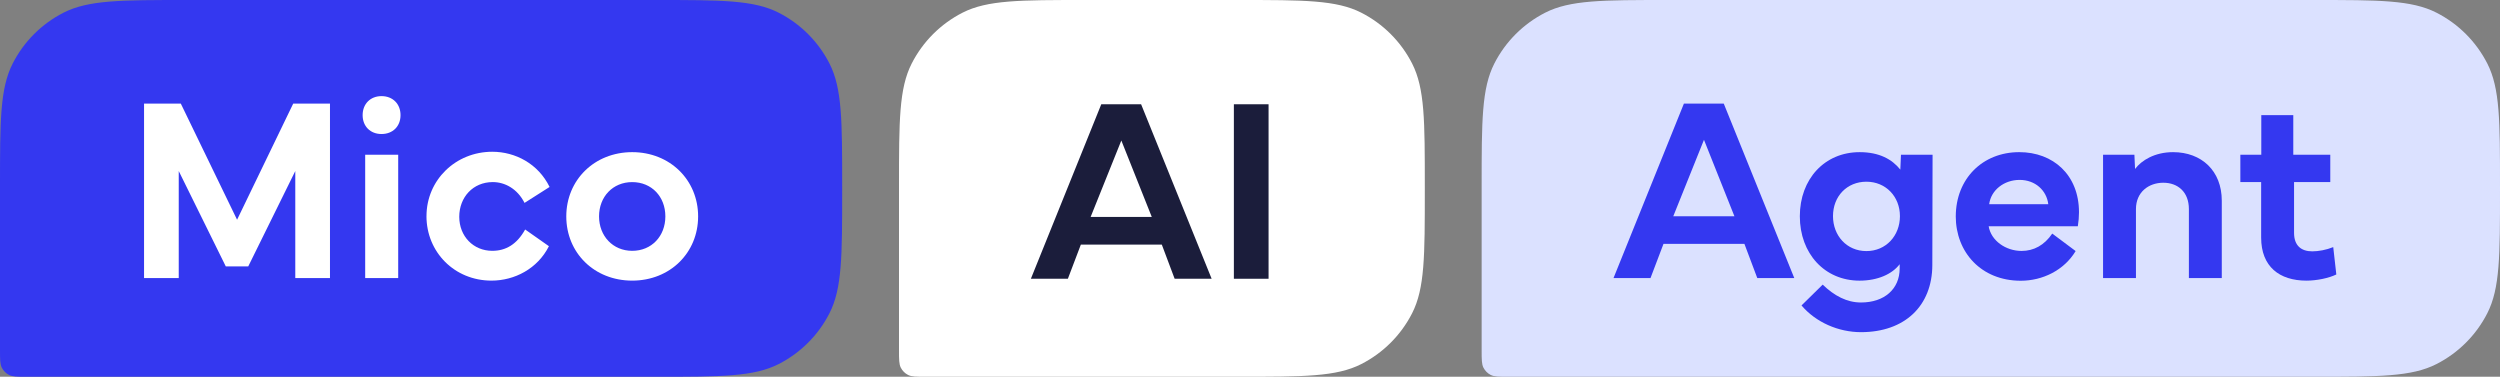
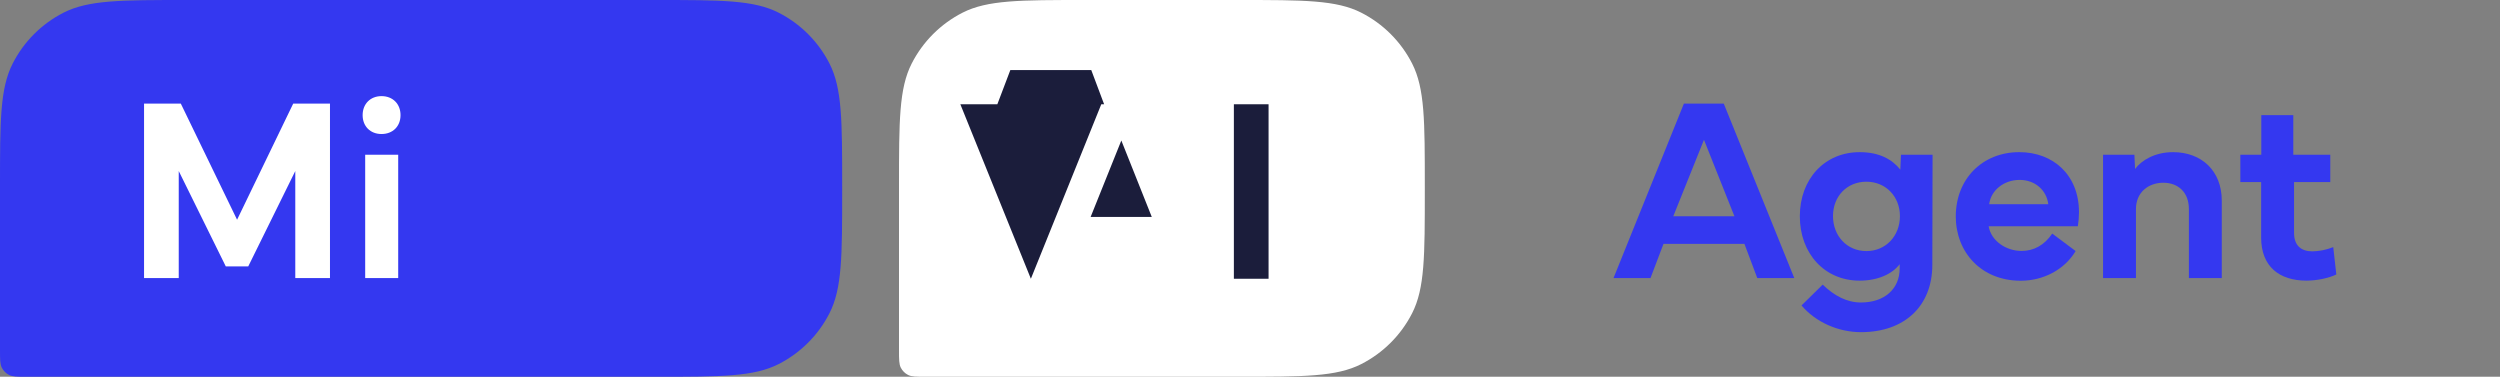
<svg xmlns="http://www.w3.org/2000/svg" id="logo" viewBox="0 0 1592.53 240">
  <rect x="0" y="0" width="1592.53" height="240" fill="#808080" stroke="none" />
  <defs>
    <style>
      .cls-1 {
        fill: #dbe1ff;
      }

      .cls-2 {
        fill: #3438f0;
      }

      .cls-3 {
        fill: #1b1d3b;
      }

      .cls-4 {
        fill: #fff;
      }
    </style>
  </defs>
  <g>
    <path class="cls-2" d="M0,118.59c0-41.51,0-62.26,8.08-78.12C15.18,26.52,26.52,15.18,40.47,8.08,56.32,0,77.08,0,118.59,0h299.29C459.39,0,480.15,0,496,8.08c13.95,7.11,25.28,18.44,32.39,32.39,8.08,15.85,8.08,36.61,8.08,78.12v2.82c0,41.51,0,62.26-8.08,78.12-7.11,13.95-18.44,25.28-32.39,32.39-15.85,8.08-36.61,8.08-78.12,8.08H16.94c-5.93,0-8.89,0-11.16-1.15-1.99-1.02-3.61-2.64-4.63-4.63-1.15-2.27-1.15-5.23-1.15-11.16v-104.47Z" />
    <g>
      <path class="cls-4" d="M91.76,65.98h23.41l35.85,73.99,35.77-73.99h23.41v111.15h-22.1v-68.18l-29.96,60.73h-14.32l-29.96-60.73v68.18h-22.1v-111.15Z" />
      <path class="cls-4" d="M243.03,61.23c7.12,0,12.11,4.91,12.11,12.11s-4.99,12.03-12.11,12.03-12.03-4.91-12.03-12.03,4.91-12.11,12.03-12.11ZM232.63,177.13v-78.57h21.03v78.57h-21.03Z" />
-       <path class="cls-4" d="M271.68,137.68c0-23,18.58-41.01,41.91-41.01,14.73,0,29.3,7.69,36.5,22.43l-15.96,10.15c-4.58-9.09-12.6-13.26-20.22-13.26-12.6,0-21.36,9.66-21.36,22.1s9,21.69,21.03,21.69c8.51,0,15.63-4.01,20.95-13.59l15.14,10.64c-7.2,14.32-21.85,21.93-36.59,21.93-23.57,0-41.41-18.17-41.41-41.09Z" />
-       <path class="cls-4" d="M360.73,137.84c0-23.16,17.92-40.92,41.99-40.92s41.99,17.76,41.99,40.92-17.84,40.92-41.99,40.92-41.99-17.68-41.99-40.92ZM402.72,159.78c12.36,0,21.12-9.33,21.12-21.93s-8.76-21.85-21.12-21.85-21.12,9.33-21.12,21.85,8.84,21.93,21.12,21.93Z" />
    </g>
  </g>
  <g>
    <path class="cls-4" d="M899.54,40.47c-7.11-13.95-18.44-25.28-32.39-32.39C851.3,0,830.54,0,789.04,0h-97.76C649.76,0,629.01,0,613.15,8.08c-13.95,7.11-25.28,18.44-32.39,32.39-8.08,15.85-8.08,36.61-8.08,78.12v104.47c0,5.93,0,8.89,1.15,11.16,1.02,1.99,2.63,3.61,4.63,4.63,2.26,1.15,5.23,1.15,11.16,1.15h199.41c41.51,0,62.26,0,78.12-8.08,13.95-7.11,25.28-18.44,32.39-32.39,8.08-15.85,8.08-36.61,8.08-78.12v-2.82c0-41.51,0-62.26-8.08-78.12Z" />
    <g>
-       <path class="cls-3" d="M656.68,177.57l44.85-111.15h25.37l44.93,111.15h-23.57l-8.18-21.77h-51.56l-8.27,21.77h-23.57ZM733.7,138.2l-19.4-48.7-19.56,48.7h38.96Z" />
+       <path class="cls-3" d="M656.68,177.57l44.85-111.15h25.37h-23.57l-8.18-21.77h-51.56l-8.27,21.77h-23.57ZM733.7,138.2l-19.4-48.7-19.56,48.7h38.96Z" />
      <path class="cls-3" d="M808.09,177.57h-22.1v-111.15h22.1v111.15Z" />
    </g>
  </g>
  <g>
-     <path class="cls-1" d="M1584.45,40.47c-7.11-13.95-18.44-25.28-32.39-32.39-15.85-8.08-36.61-8.08-78.12-8.08h-411.52c-41.51,0-62.26,0-78.12,8.08-13.95,7.11-25.28,18.44-32.39,32.39-8.08,15.85-8.08,36.61-8.08,78.12v104.47c0,5.93,0,8.89,1.15,11.16,1.02,1.99,2.63,3.61,4.63,4.63,2.26,1.15,5.23,1.15,11.16,1.15h513.17c41.51,0,62.26,0,78.12-8.08,13.95-7.11,25.28-18.44,32.39-32.39,8.08-15.85,8.08-36.61,8.08-78.12v-2.82c0-41.51,0-62.26-8.08-78.12Z" />
    <g>
      <path class="cls-2" d="M1027.83,177.13l44.85-111.15h25.37l44.93,111.15h-23.57l-8.19-21.77h-51.56l-8.27,21.77h-23.57ZM1104.85,137.76l-19.4-48.7-19.56,48.7h38.96Z" />
      <path class="cls-2" d="M1184.58,96.92c12.6,0,20.71,4.58,25.95,11.13l.41-9.49h20.13l-.16,70.31c-.08,26.03-17.6,42.72-45.43,42.72-14.41,0-28.81-6.3-37.9-17.02l13.5-13.26c7.45,7.2,15.47,11.38,24.39,11.38,14.9,0,24.64-8.59,24.64-21.69v-2.7c-4.75,6.3-14,10.48-25.54,10.48-22.26,0-38.06-17.27-38.06-41.01s15.8-40.84,38.06-40.84ZM1167.64,137.68c0,12.44,8.76,22.26,21.28,22.26s21.36-9.82,21.36-22.26-9-21.93-21.36-21.93-21.28,9.25-21.28,21.93Z" />
      <path class="cls-2" d="M1245.85,137.76c.08-23.98,17.11-40.84,40.43-40.84,21.61,0,38.06,14.49,38.06,38.3,0,2.86-.25,5.81-.74,8.92h-56.8c1.55,9.25,10.97,15.71,20.95,15.71,7.78,0,14.49-3.6,19.56-11.05l14.9,11.13c-7.37,12.28-21.12,18.91-34.95,18.91-25.21,0-41.42-18.17-41.42-41.09ZM1304.78,130.07c-1.06-8.76-8.27-15.47-18.25-15.47s-18.25,6.55-19.4,15.47h37.65Z" />
      <path class="cls-2" d="M1339.67,177.13v-78.57h19.97l.41,9.08c4.09-5.48,12.52-10.72,24.23-10.72,18.17,0,31.02,11.95,31.02,30.86v49.35h-20.95v-43.95c0-10.89-7.04-16.78-16.29-16.78s-17.43,5.89-17.43,16.78v43.95h-20.95Z" />
      <path class="cls-2" d="M1427.13,115.99v-17.43h13.34v-25.21h20.38v25.21h23.57v17.43h-23.08v32.33c0,8.18,4.58,11.79,11.62,11.79,3.93,0,8.92-.9,13.34-2.7l1.96,17.43c-4.83,2.37-12.6,3.93-18.99,3.93-17.27,0-28.89-8.92-28.89-27.42v-35.36h-13.26Z" />
    </g>
  </g>
</svg>